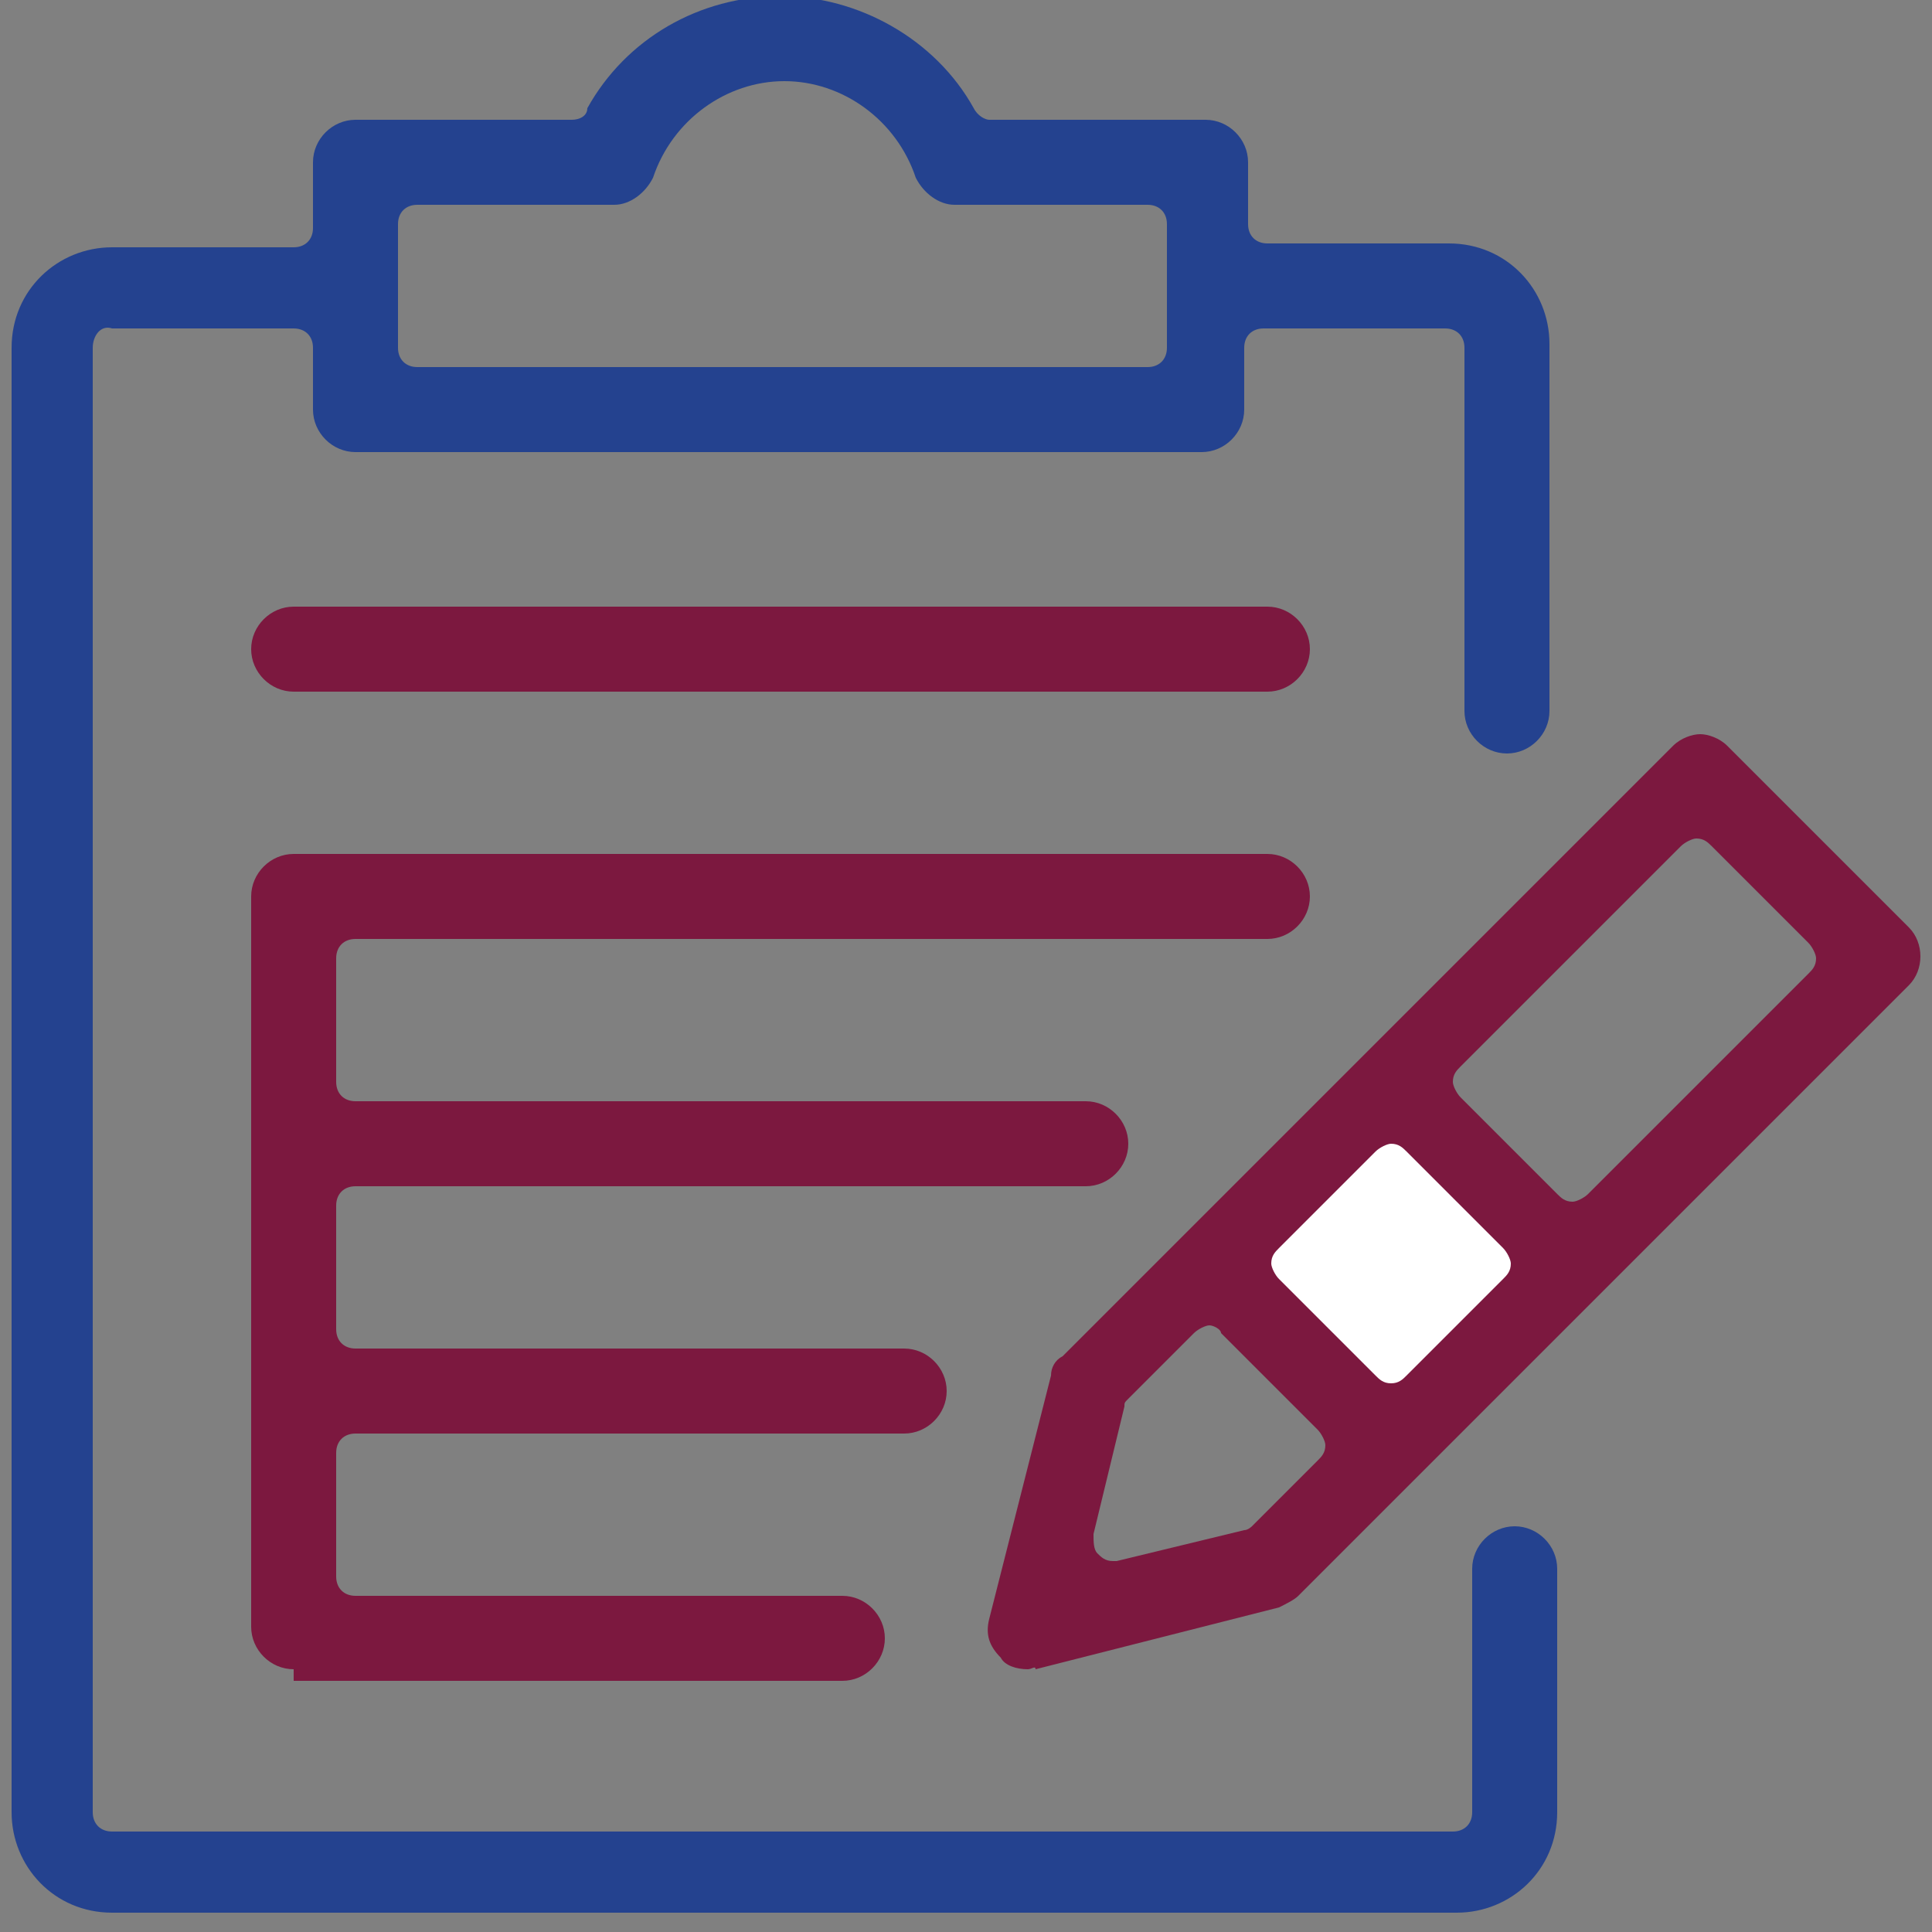
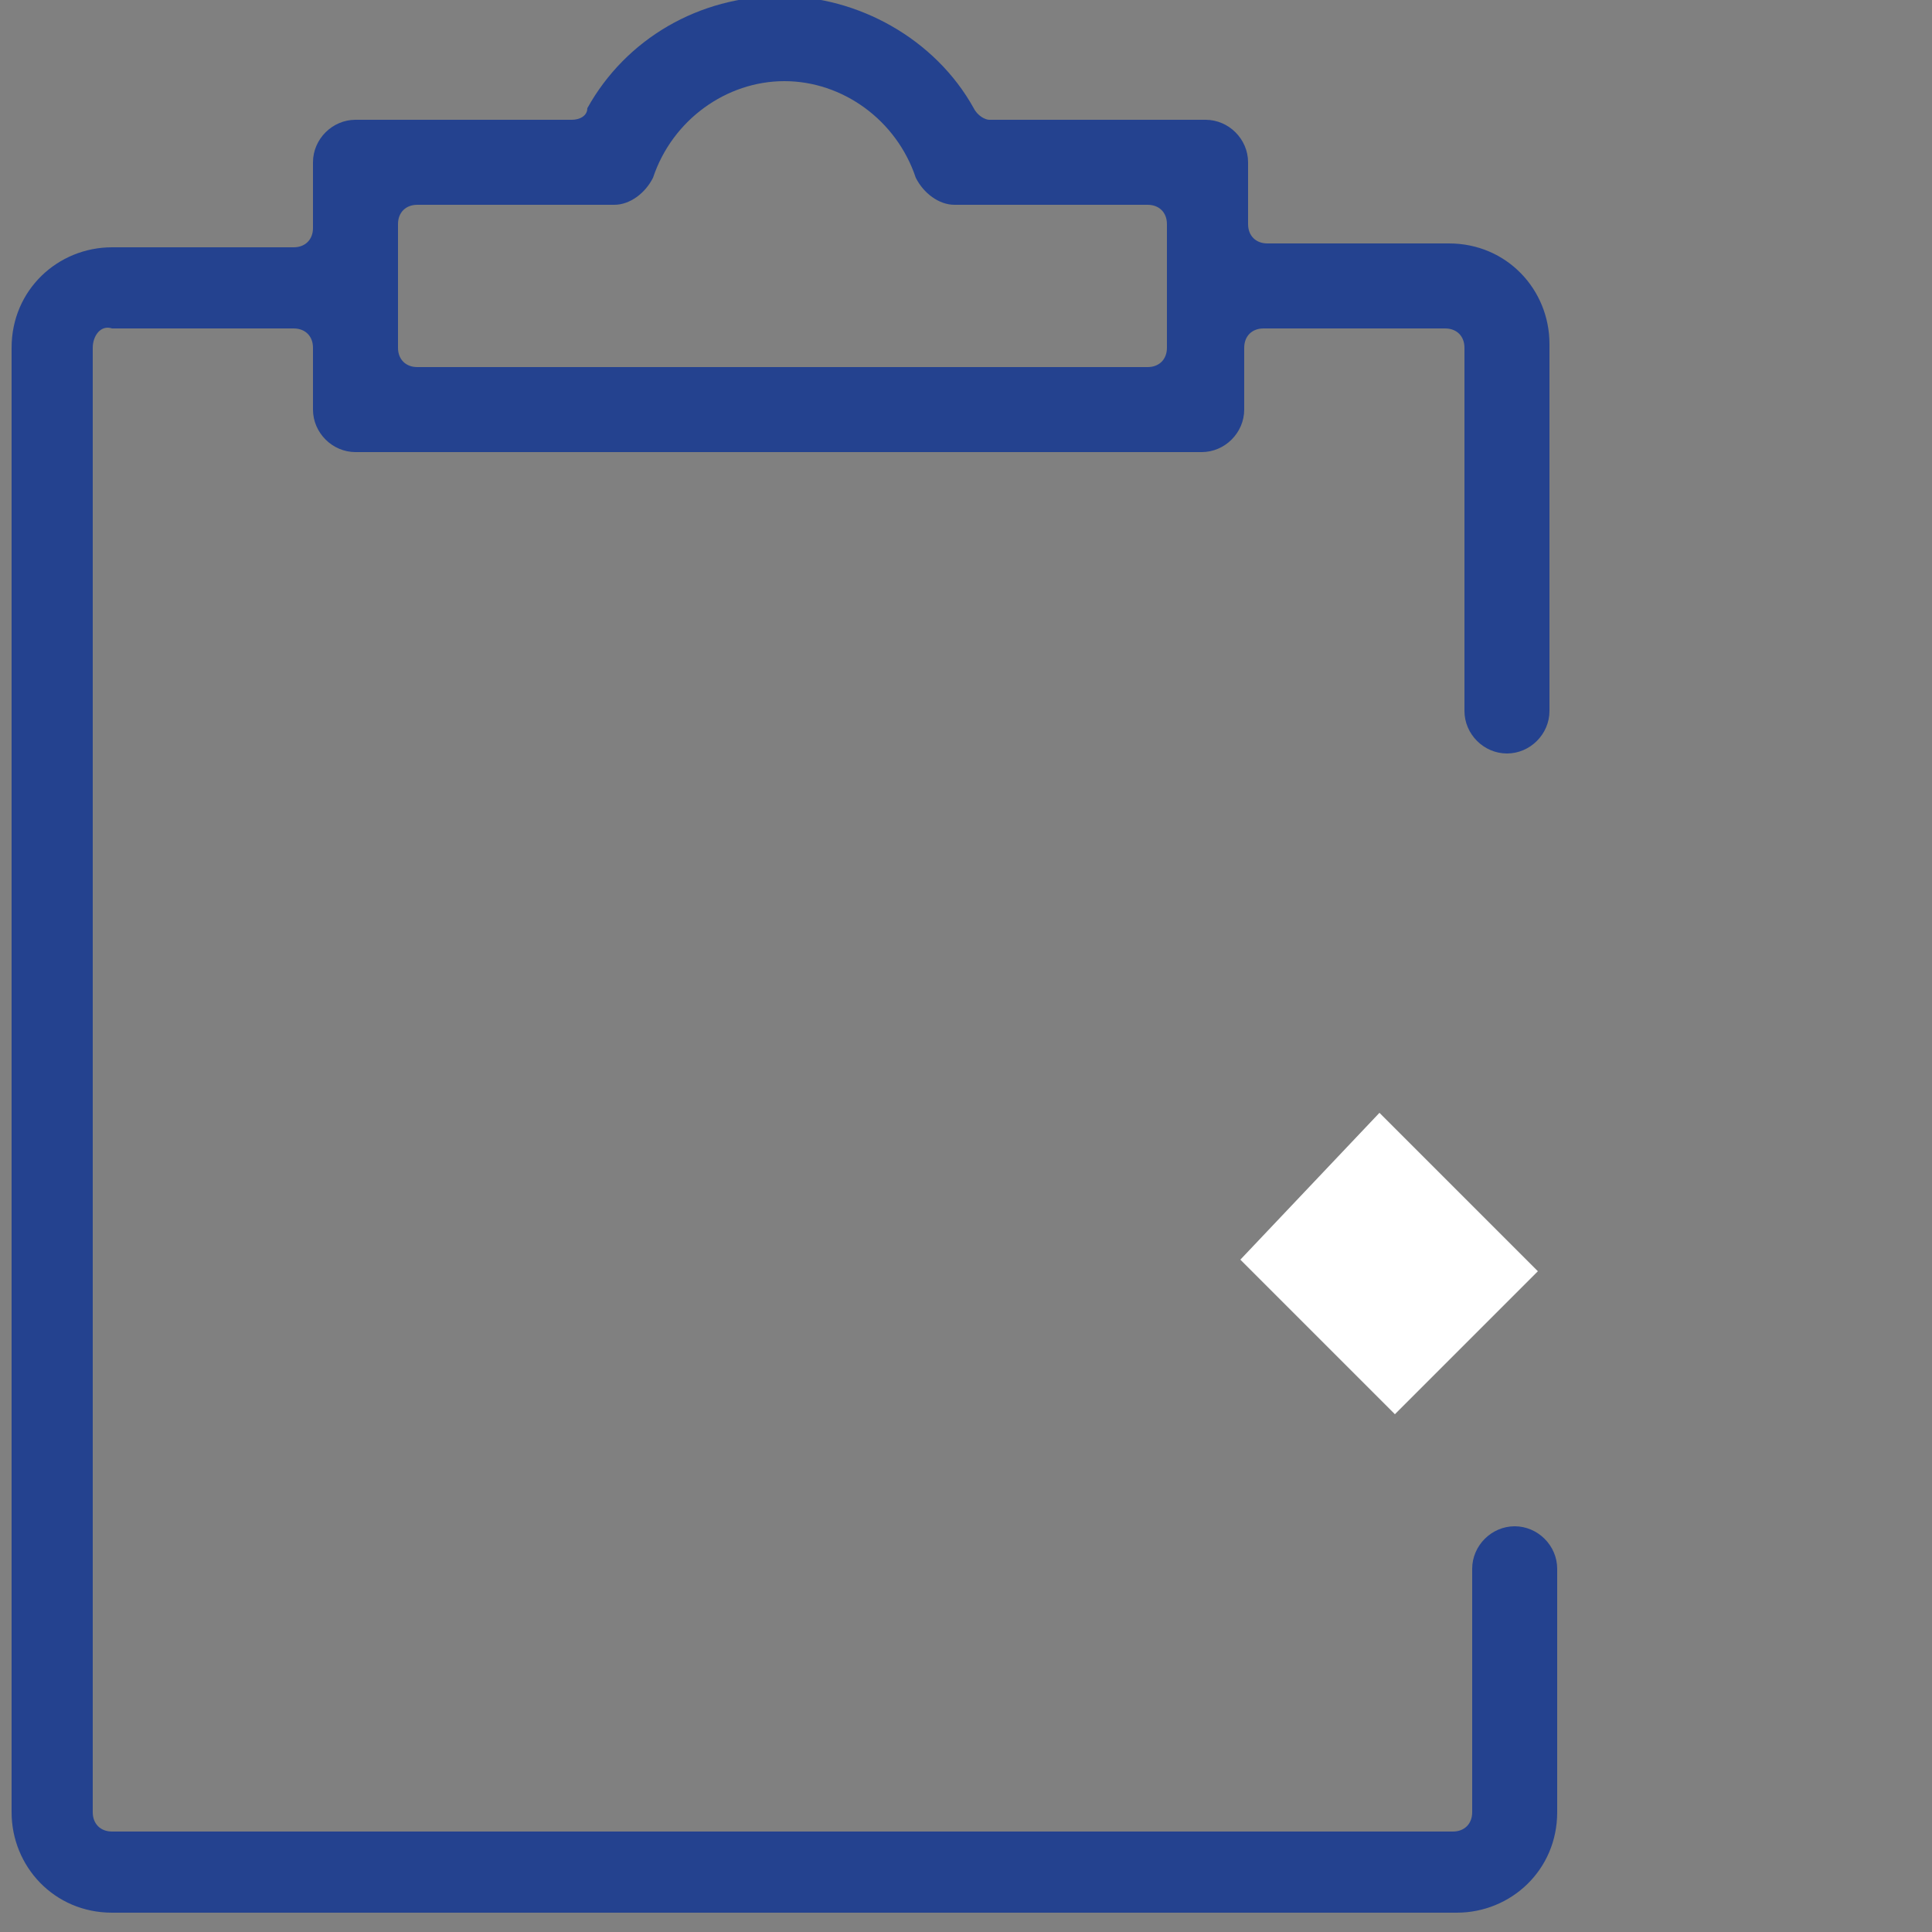
<svg xmlns="http://www.w3.org/2000/svg" version="1.1" id="Layer_1" x="0px" y="0px" viewBox="0 0 50 50" style="enable-background:new 0 0 50 50;" xml:space="preserve">
  <rect x="0" y="0" width="50" height="50" fill="#808080" stroke="none" />
  <style type="text/css">
	.st0{fill:#FFFFFF;}
	.st1{fill:#24428F;}
	.st2{fill:#7C183F;}
</style>
  <g>
    <polygon class="st0" points="35.7,28.8 39.8,32.9 36.1,36.6 32.1,32.6  " />
    <path class="st1" d="M2.9,49.5c-1.5,0-2.6-1.2-2.6-2.6V9c0-1.5,1.2-2.6,2.6-2.6h4.7c0.3,0,0.5-0.2,0.5-0.5V4.2   c0-0.6,0.5-1.1,1.1-1.1h5.6c0.2,0,0.4-0.1,0.4-0.3c1-1.8,2.9-2.9,5-2.9c2,0,4,1.1,5,2.9c0.1,0.2,0.3,0.3,0.4,0.3h5.6   c0.6,0,1.1,0.5,1.1,1.1v1.6c0,0.3,0.2,0.5,0.5,0.5h4.7c1.5,0,2.6,1.2,2.6,2.6v9.5c0,0.6-0.5,1.1-1.1,1.1s-1.1-0.5-1.1-1.1V9   c0-0.3-0.2-0.5-0.5-0.5h-4.7c-0.3,0-0.5,0.2-0.5,0.5v1.6c0,0.6-0.5,1.1-1.1,1.1H9.2c-0.6,0-1.1-0.5-1.1-1.1V9   c0-0.3-0.2-0.5-0.5-0.5H2.9C2.6,8.4,2.4,8.7,2.4,9v37.9c0,0.3,0.2,0.5,0.5,0.5h34.7c0.3,0,0.5-0.2,0.5-0.5v-6.3   c0-0.6,0.5-1.1,1.1-1.1s1.1,0.5,1.1,1.1v6.3c0,1.5-1.2,2.6-2.6,2.6H2.9z M10.8,5.3c-0.3,0-0.5,0.2-0.5,0.5V9c0,0.3,0.2,0.5,0.5,0.5   h18.9c0.3,0,0.5-0.2,0.5-0.5V5.8c0-0.3-0.2-0.5-0.5-0.5h-5c-0.4,0-0.8-0.3-1-0.7c-0.5-1.5-1.9-2.5-3.4-2.5c-1.5,0-2.9,1-3.4,2.5   c-0.2,0.4-0.6,0.7-1,0.7H10.8z" />
-     <path class="st2" d="M7.6,17.9c-0.6,0-1.1-0.5-1.1-1.1c0-0.6,0.5-1.1,1.1-1.1h25.2c0.6,0,1.1,0.5,1.1,1.1c0,0.6-0.5,1.1-1.1,1.1   H7.6z" />
-     <path class="st2" d="M7.6,43.2c-0.6,0-1.1-0.5-1.1-1.1V23.2c0-0.6,0.5-1.1,1.1-1.1h25.2c0.6,0,1.1,0.5,1.1,1.1   c0,0.6-0.5,1.1-1.1,1.1H9.2c-0.3,0-0.5,0.2-0.5,0.5v3.2c0,0.3,0.2,0.5,0.5,0.5h18.9c0.6,0,1.1,0.5,1.1,1.1c0,0.6-0.5,1.1-1.1,1.1   H9.2c-0.3,0-0.5,0.2-0.5,0.5v3.2c0,0.3,0.2,0.5,0.5,0.5h14.2c0.6,0,1.1,0.5,1.1,1.1c0,0.6-0.5,1.1-1.1,1.1H9.2   c-0.3,0-0.5,0.2-0.5,0.5v3.2c0,0.3,0.2,0.5,0.5,0.5h12.6c0.6,0,1.1,0.5,1.1,1.1s-0.5,1.1-1.1,1.1H7.6z" />
-     <path class="st2" d="M26.6,43.2c-0.3,0-0.6-0.1-0.7-0.3c-0.3-0.3-0.4-0.6-0.3-1l1.6-6.3c0-0.2,0.1-0.4,0.3-0.5l15.8-15.8   c0.2-0.2,0.5-0.3,0.7-0.3s0.5,0.1,0.7,0.3l4.7,4.7c0.4,0.4,0.4,1.1,0,1.5L33.6,41.3c-0.1,0.1-0.3,0.2-0.5,0.3l-6.3,1.6   C26.8,43.1,26.7,43.2,26.6,43.2z M31.3,34.3c-0.1,0-0.3,0.1-0.4,0.2l-1.7,1.7c-0.1,0.1-0.1,0.1-0.1,0.2l-0.8,3.3   c0,0.2,0,0.4,0.1,0.5c0.1,0.1,0.2,0.2,0.4,0.2c0,0,0.1,0,0.1,0l3.3-0.8c0.1,0,0.2-0.1,0.2-0.1l1.7-1.7c0.1-0.1,0.2-0.2,0.2-0.4   c0-0.1-0.1-0.3-0.2-0.4l-2.5-2.5C31.6,34.4,31.4,34.3,31.3,34.3z M36,29.6c-0.1,0-0.3,0.1-0.4,0.2l-2.5,2.5   c-0.1,0.1-0.2,0.2-0.2,0.4c0,0.1,0.1,0.3,0.2,0.4l2.5,2.5c0.1,0.1,0.2,0.2,0.4,0.2s0.3-0.1,0.4-0.2l2.5-2.5   c0.1-0.1,0.2-0.2,0.2-0.4c0-0.1-0.1-0.3-0.2-0.4l-2.5-2.5C36.3,29.7,36.2,29.6,36,29.6z M43.9,21.7c-0.1,0-0.3,0.1-0.4,0.2   l-5.7,5.7c-0.1,0.1-0.2,0.2-0.2,0.4c0,0.1,0.1,0.3,0.2,0.4l2.5,2.5c0.1,0.1,0.2,0.2,0.4,0.2c0.1,0,0.3-0.1,0.4-0.2l5.7-5.7   c0.1-0.1,0.2-0.2,0.2-0.4c0-0.1-0.1-0.3-0.2-0.4l-2.5-2.5C44.2,21.8,44.1,21.7,43.9,21.7z" />
  </g>
</svg>